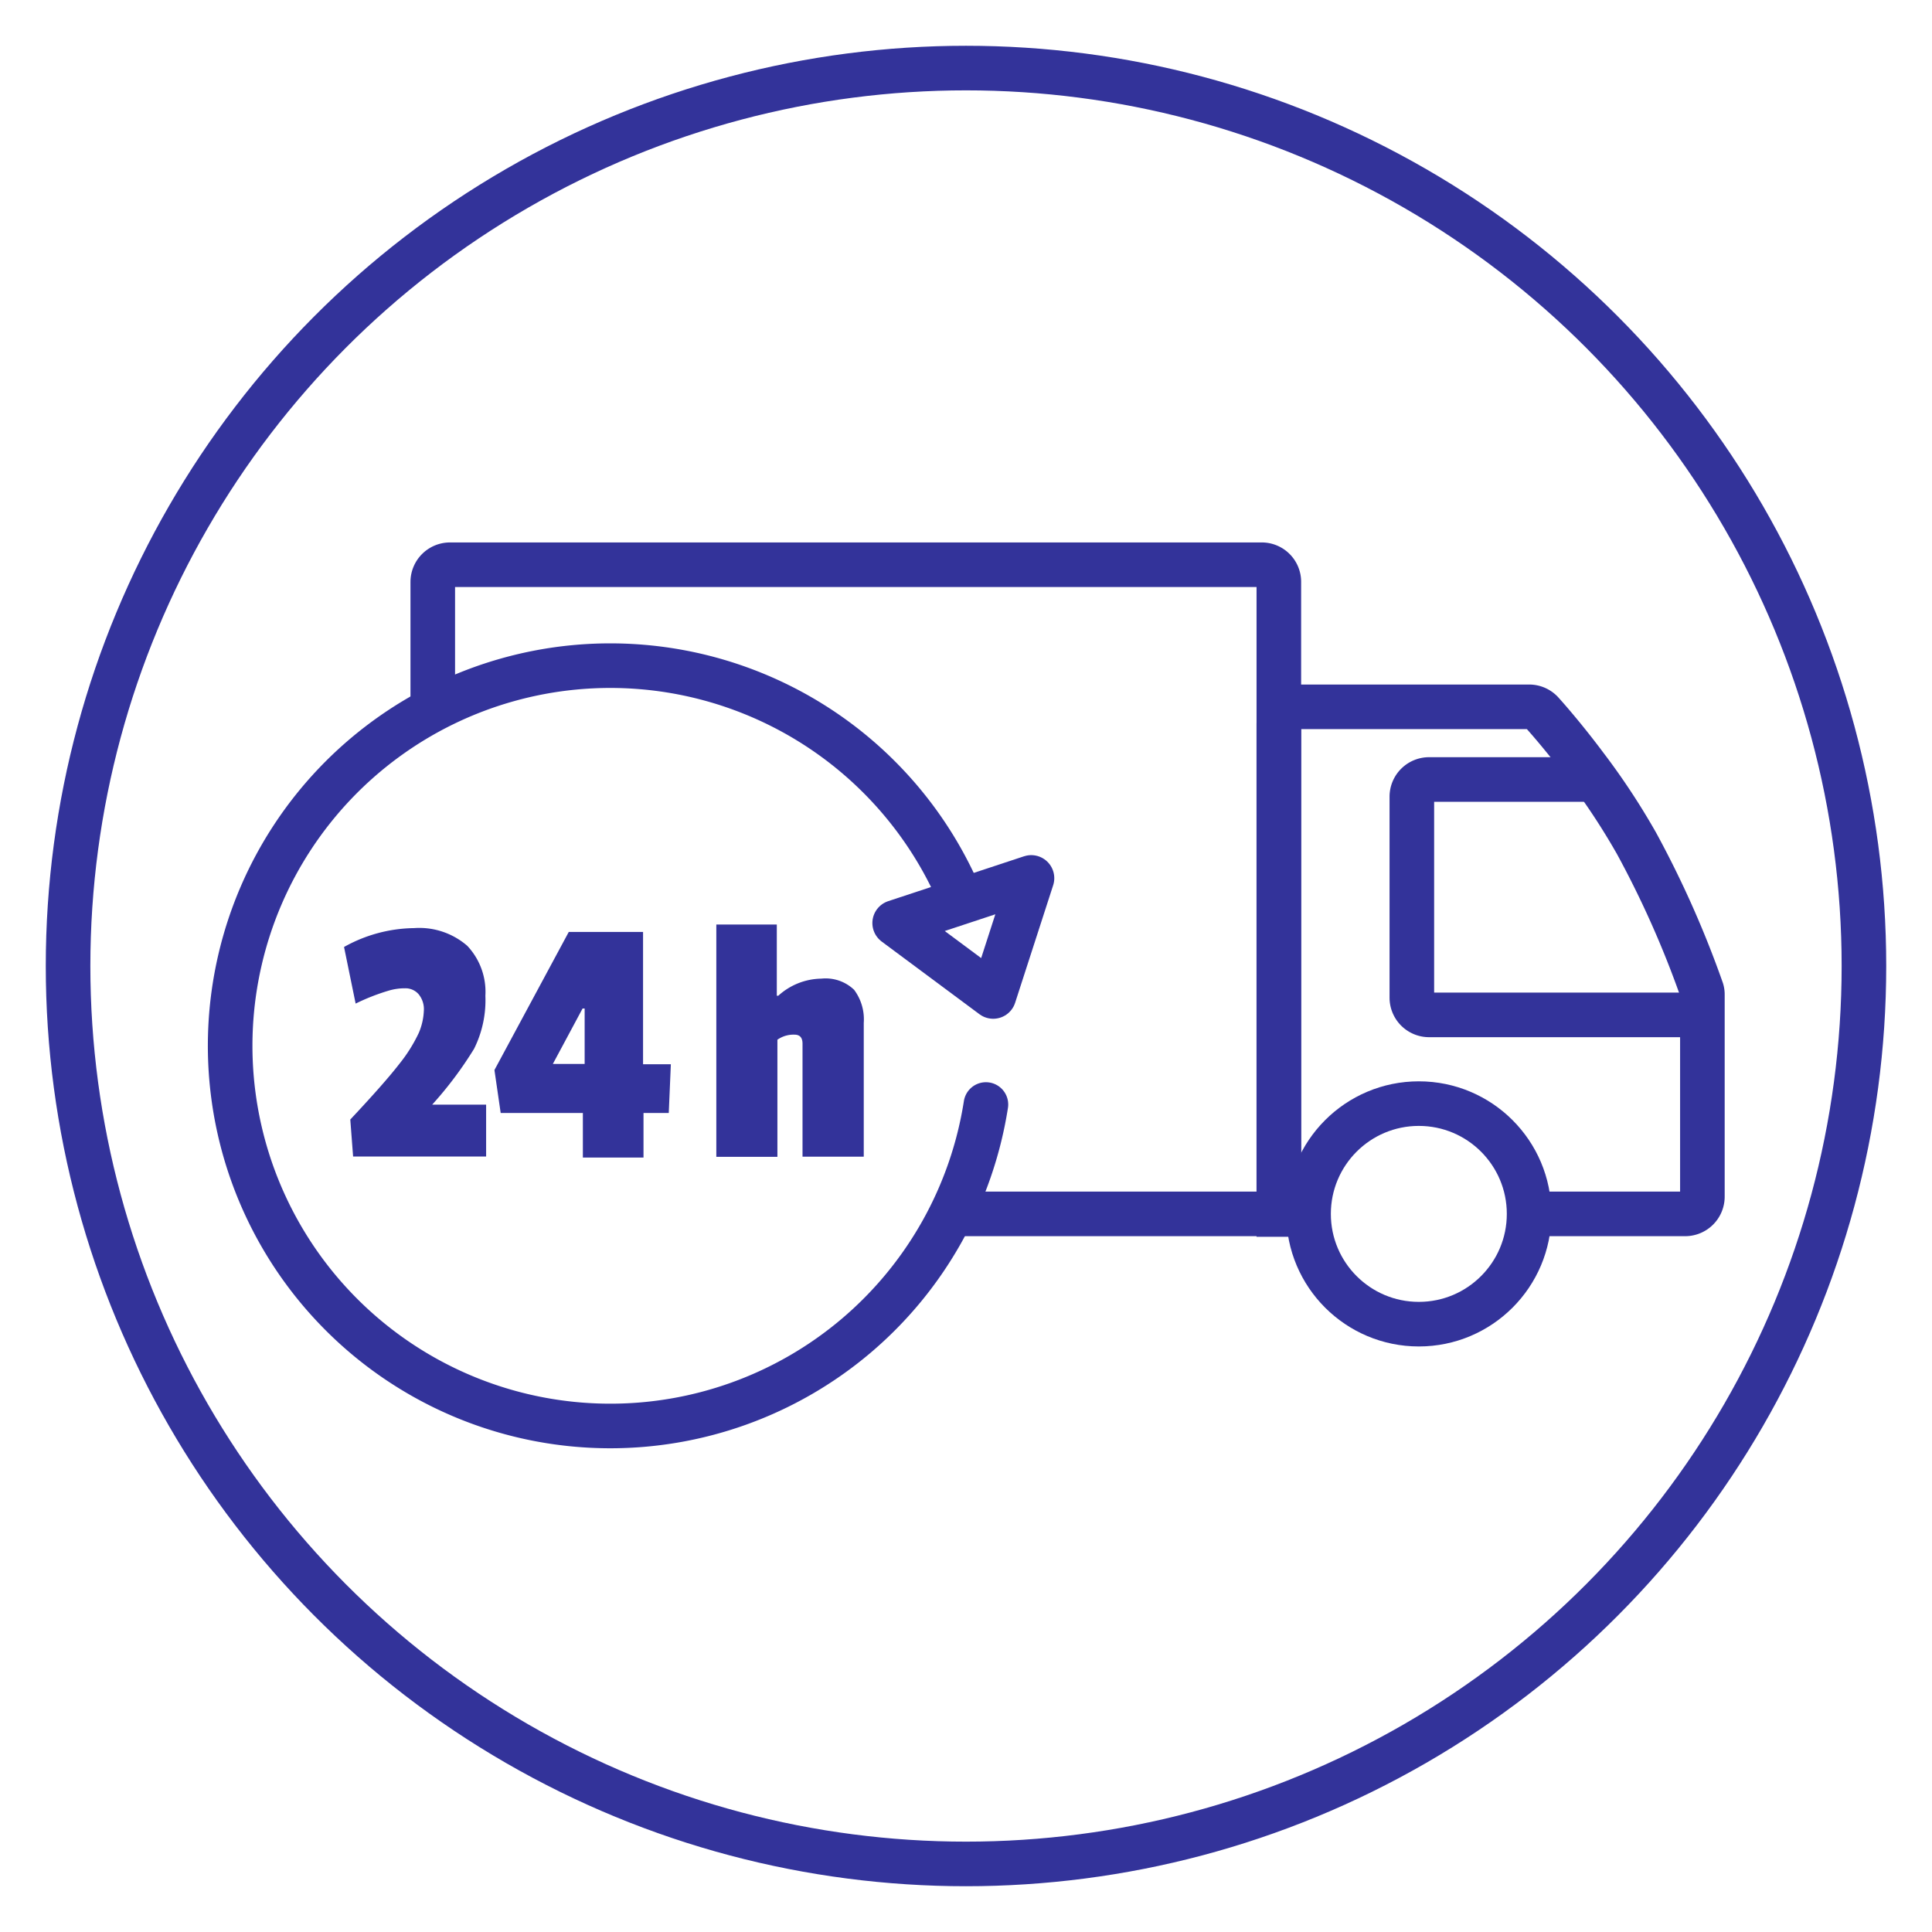
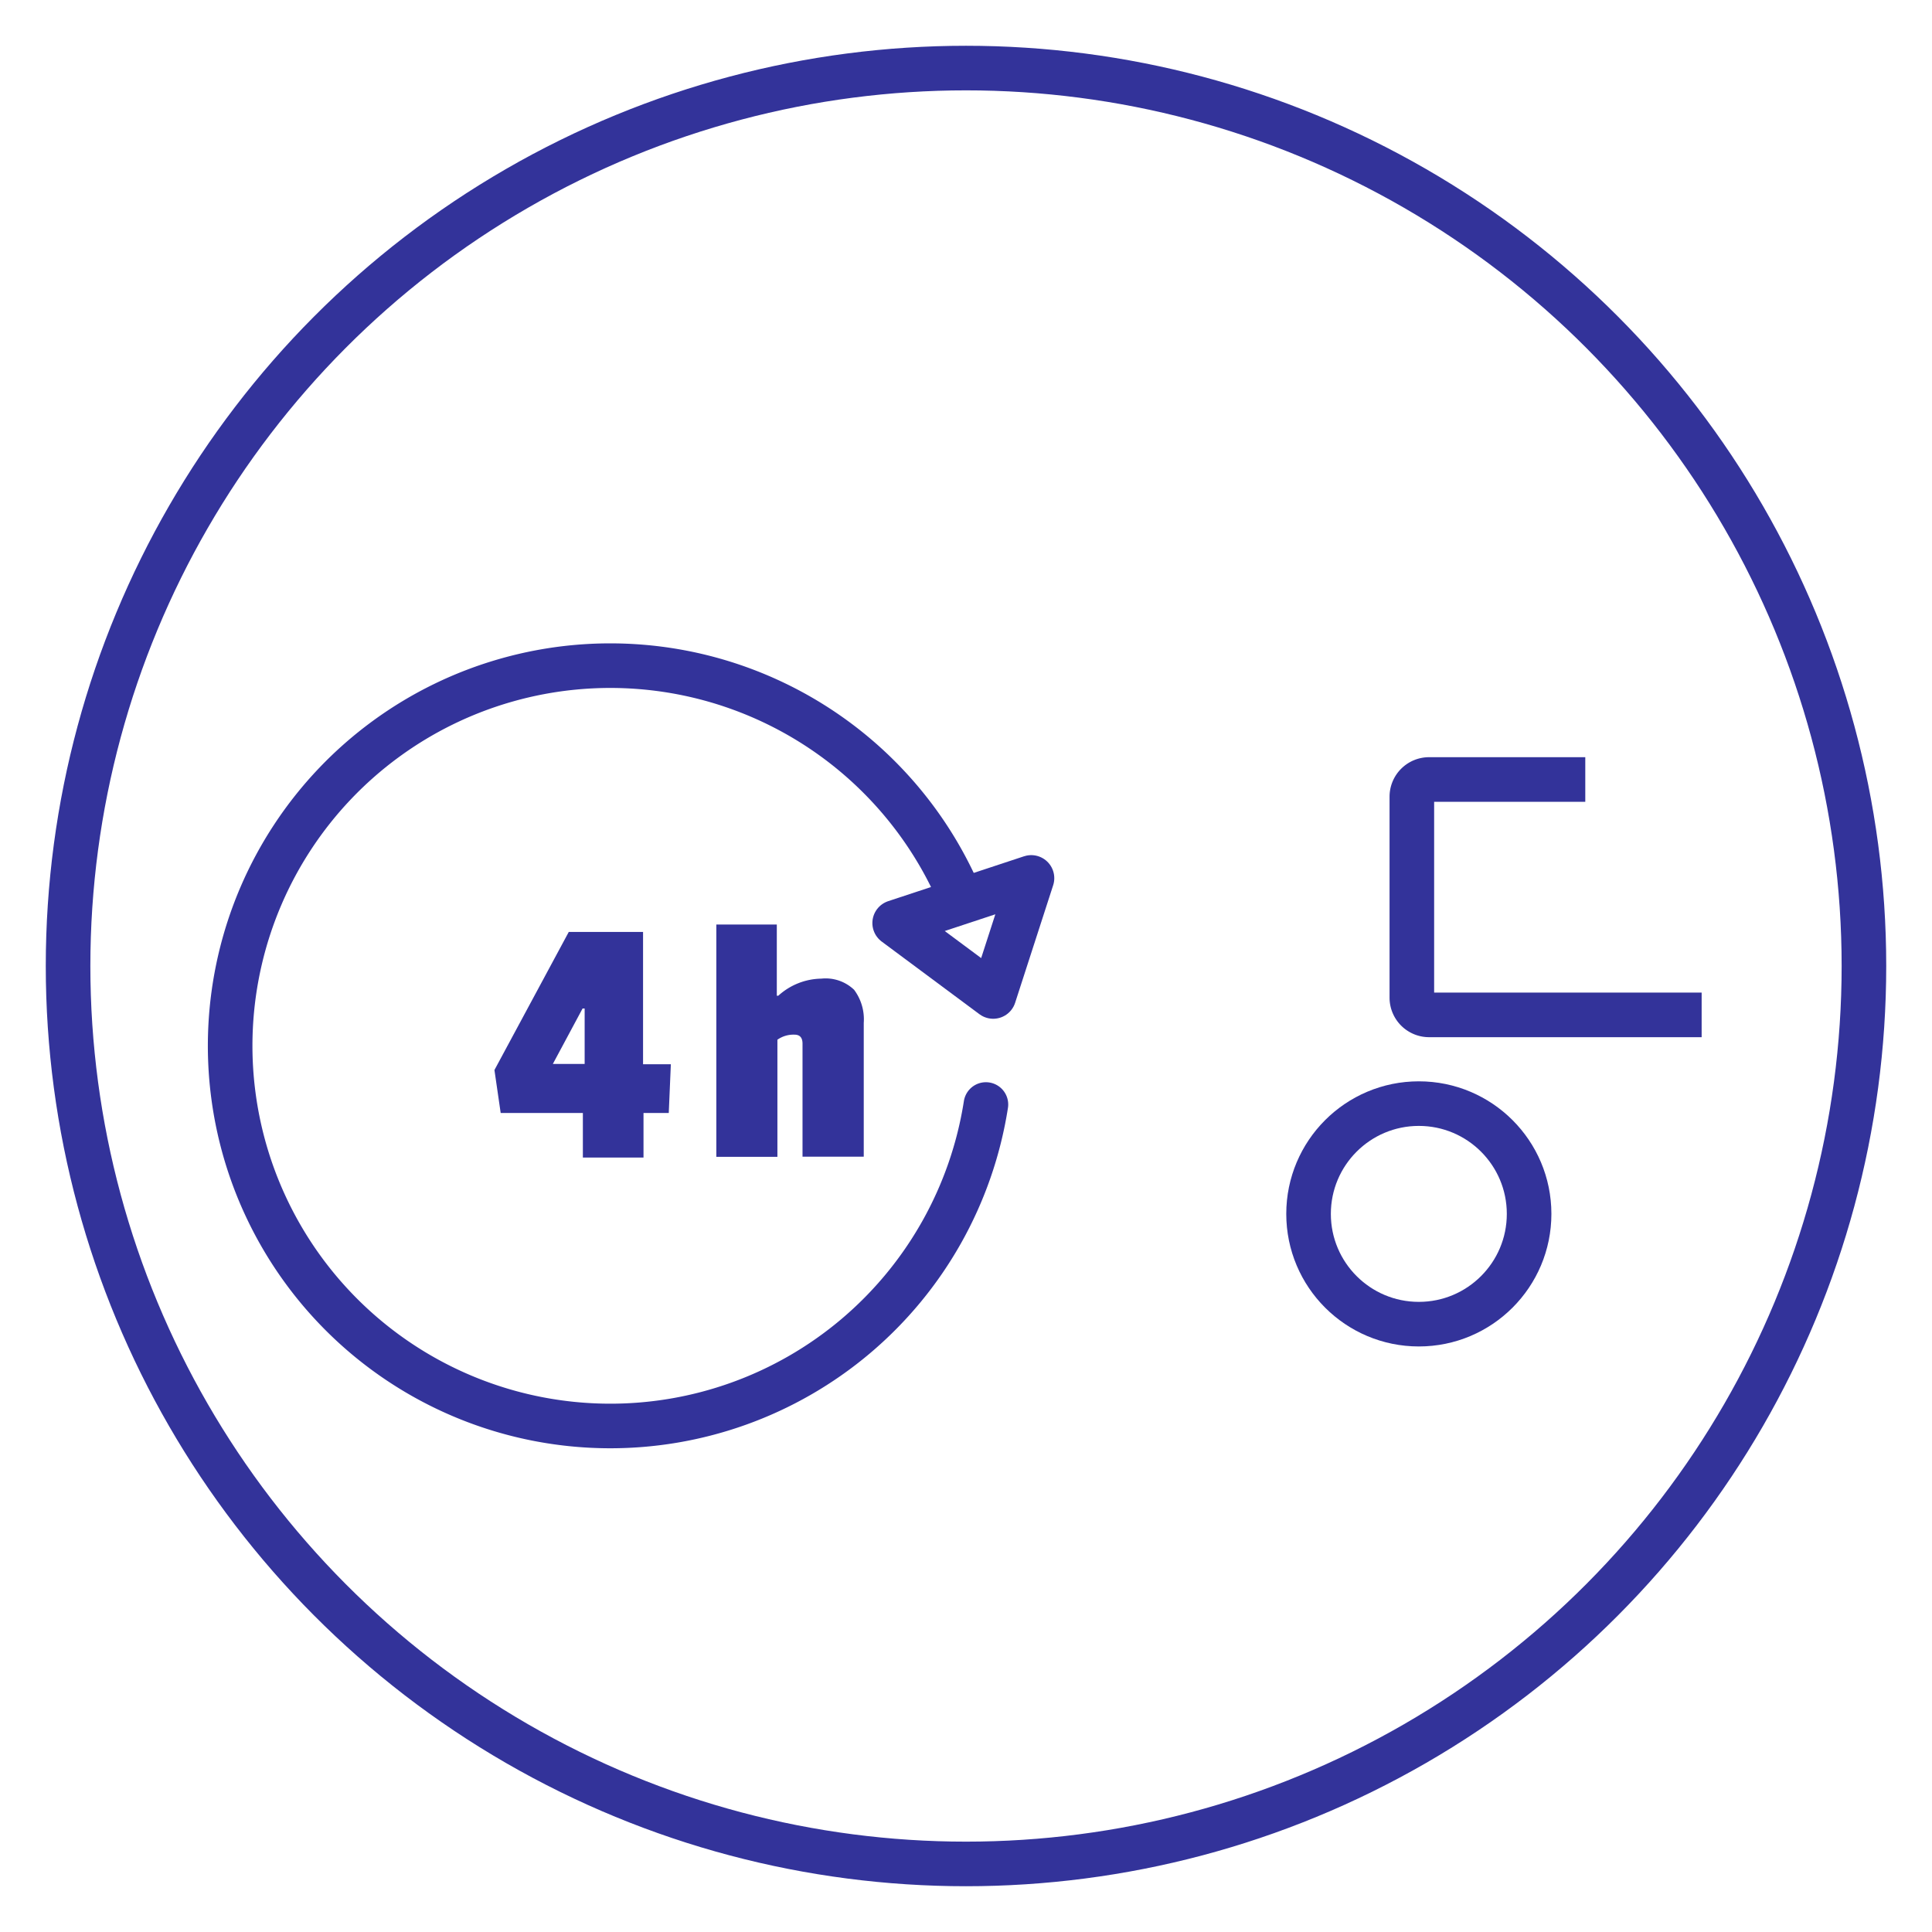
<svg xmlns="http://www.w3.org/2000/svg" id="Layer_1" data-name="Layer 1" viewBox="0 0 130 130">
  <defs>
    <style>.cls-1,.cls-2,.cls-3,.cls-4{fill:none;}.cls-1,.cls-3,.cls-4{stroke:#33339a;}.cls-1,.cls-3{stroke-miterlimit:10;stroke-width:3px;}.cls-3,.cls-4{stroke-linecap:round;}.cls-4{stroke-linejoin:round;stroke-width:3.1px;}.cls-5{fill:#33339a;}</style>
  </defs>
  <circle class="cls-1" cx="65" cy="65" r="60.42" />
-   <path class="cls-1" d="M64,81.68H84.9a1.15,1.15,0,0,0,1.15-1.16V39.19A1.15,1.15,0,0,0,84.9,38H30.28a1.16,1.16,0,0,0-1.16,1.16v8.37" />
-   <path class="cls-1" d="M103.39,81.68h10a1.16,1.16,0,0,0,1.16-1.16V66.92a1,1,0,0,0-.07-.38,67.24,67.24,0,0,0-4.36-9.79,46.42,46.42,0,0,0-3.43-5.2c-1.27-1.7-2.39-3-2.93-3.6a1.16,1.16,0,0,0-.87-.39H87.21a1.16,1.16,0,0,0-1.16,1.16v33h1.16a1.16,1.16,0,0,1-1.16-1.16V66.73" />
  <path class="cls-1" d="M106.67,52.45H96.19A1.16,1.16,0,0,0,95,53.6V67.14a1.16,1.16,0,0,0,1.16,1.15h18.34" />
  <circle class="cls-1" cx="95.47" cy="81.68" r="7.42" />
  <circle class="cls-2" cx="40.91" cy="70.38" r="24.96" />
  <path class="cls-3" d="M66.34,74.32A25.58,25.58,0,1,1,64.45,60" />
  <polygon class="cls-4" points="66.83 67 60.25 62.11 69.39 59.09 66.83 67" />
-   <path class="cls-5" d="M23.15,63.72a9.87,9.87,0,0,1,4.72-1.27,4.92,4.92,0,0,1,3.57,1.19A4.51,4.51,0,0,1,32.66,67a7.33,7.33,0,0,1-.76,3.57,25.47,25.47,0,0,1-2.82,3.76h3.63v3.49H23.76l-.19-2.49c1.54-1.64,2.64-2.89,3.29-3.73a10.29,10.29,0,0,0,1.32-2.1A4.22,4.22,0,0,0,28.52,68a1.58,1.58,0,0,0-.36-1.11,1.17,1.17,0,0,0-.91-.39,3.79,3.79,0,0,0-1.07.15,14.24,14.24,0,0,0-2.25.88Z" />
  <path class="cls-5" d="M45,74.89H43.3v3H39.22v-3H33.69L33.27,72l5-9.29h5v8.9h1.87Zm-5.66-3.3V67.86H39.2l-2,3.73Z" />
  <path class="cls-5" d="M52.37,67a4.4,4.4,0,0,1,2.9-1.15,2.77,2.77,0,0,1,2.2.75,3.32,3.32,0,0,1,.65,2.23v9H54V70.23c0-.41-.18-.61-.54-.61a1.87,1.87,0,0,0-1.15.34v7.88H48.2V62.21h4.07V67Z" />
</svg>